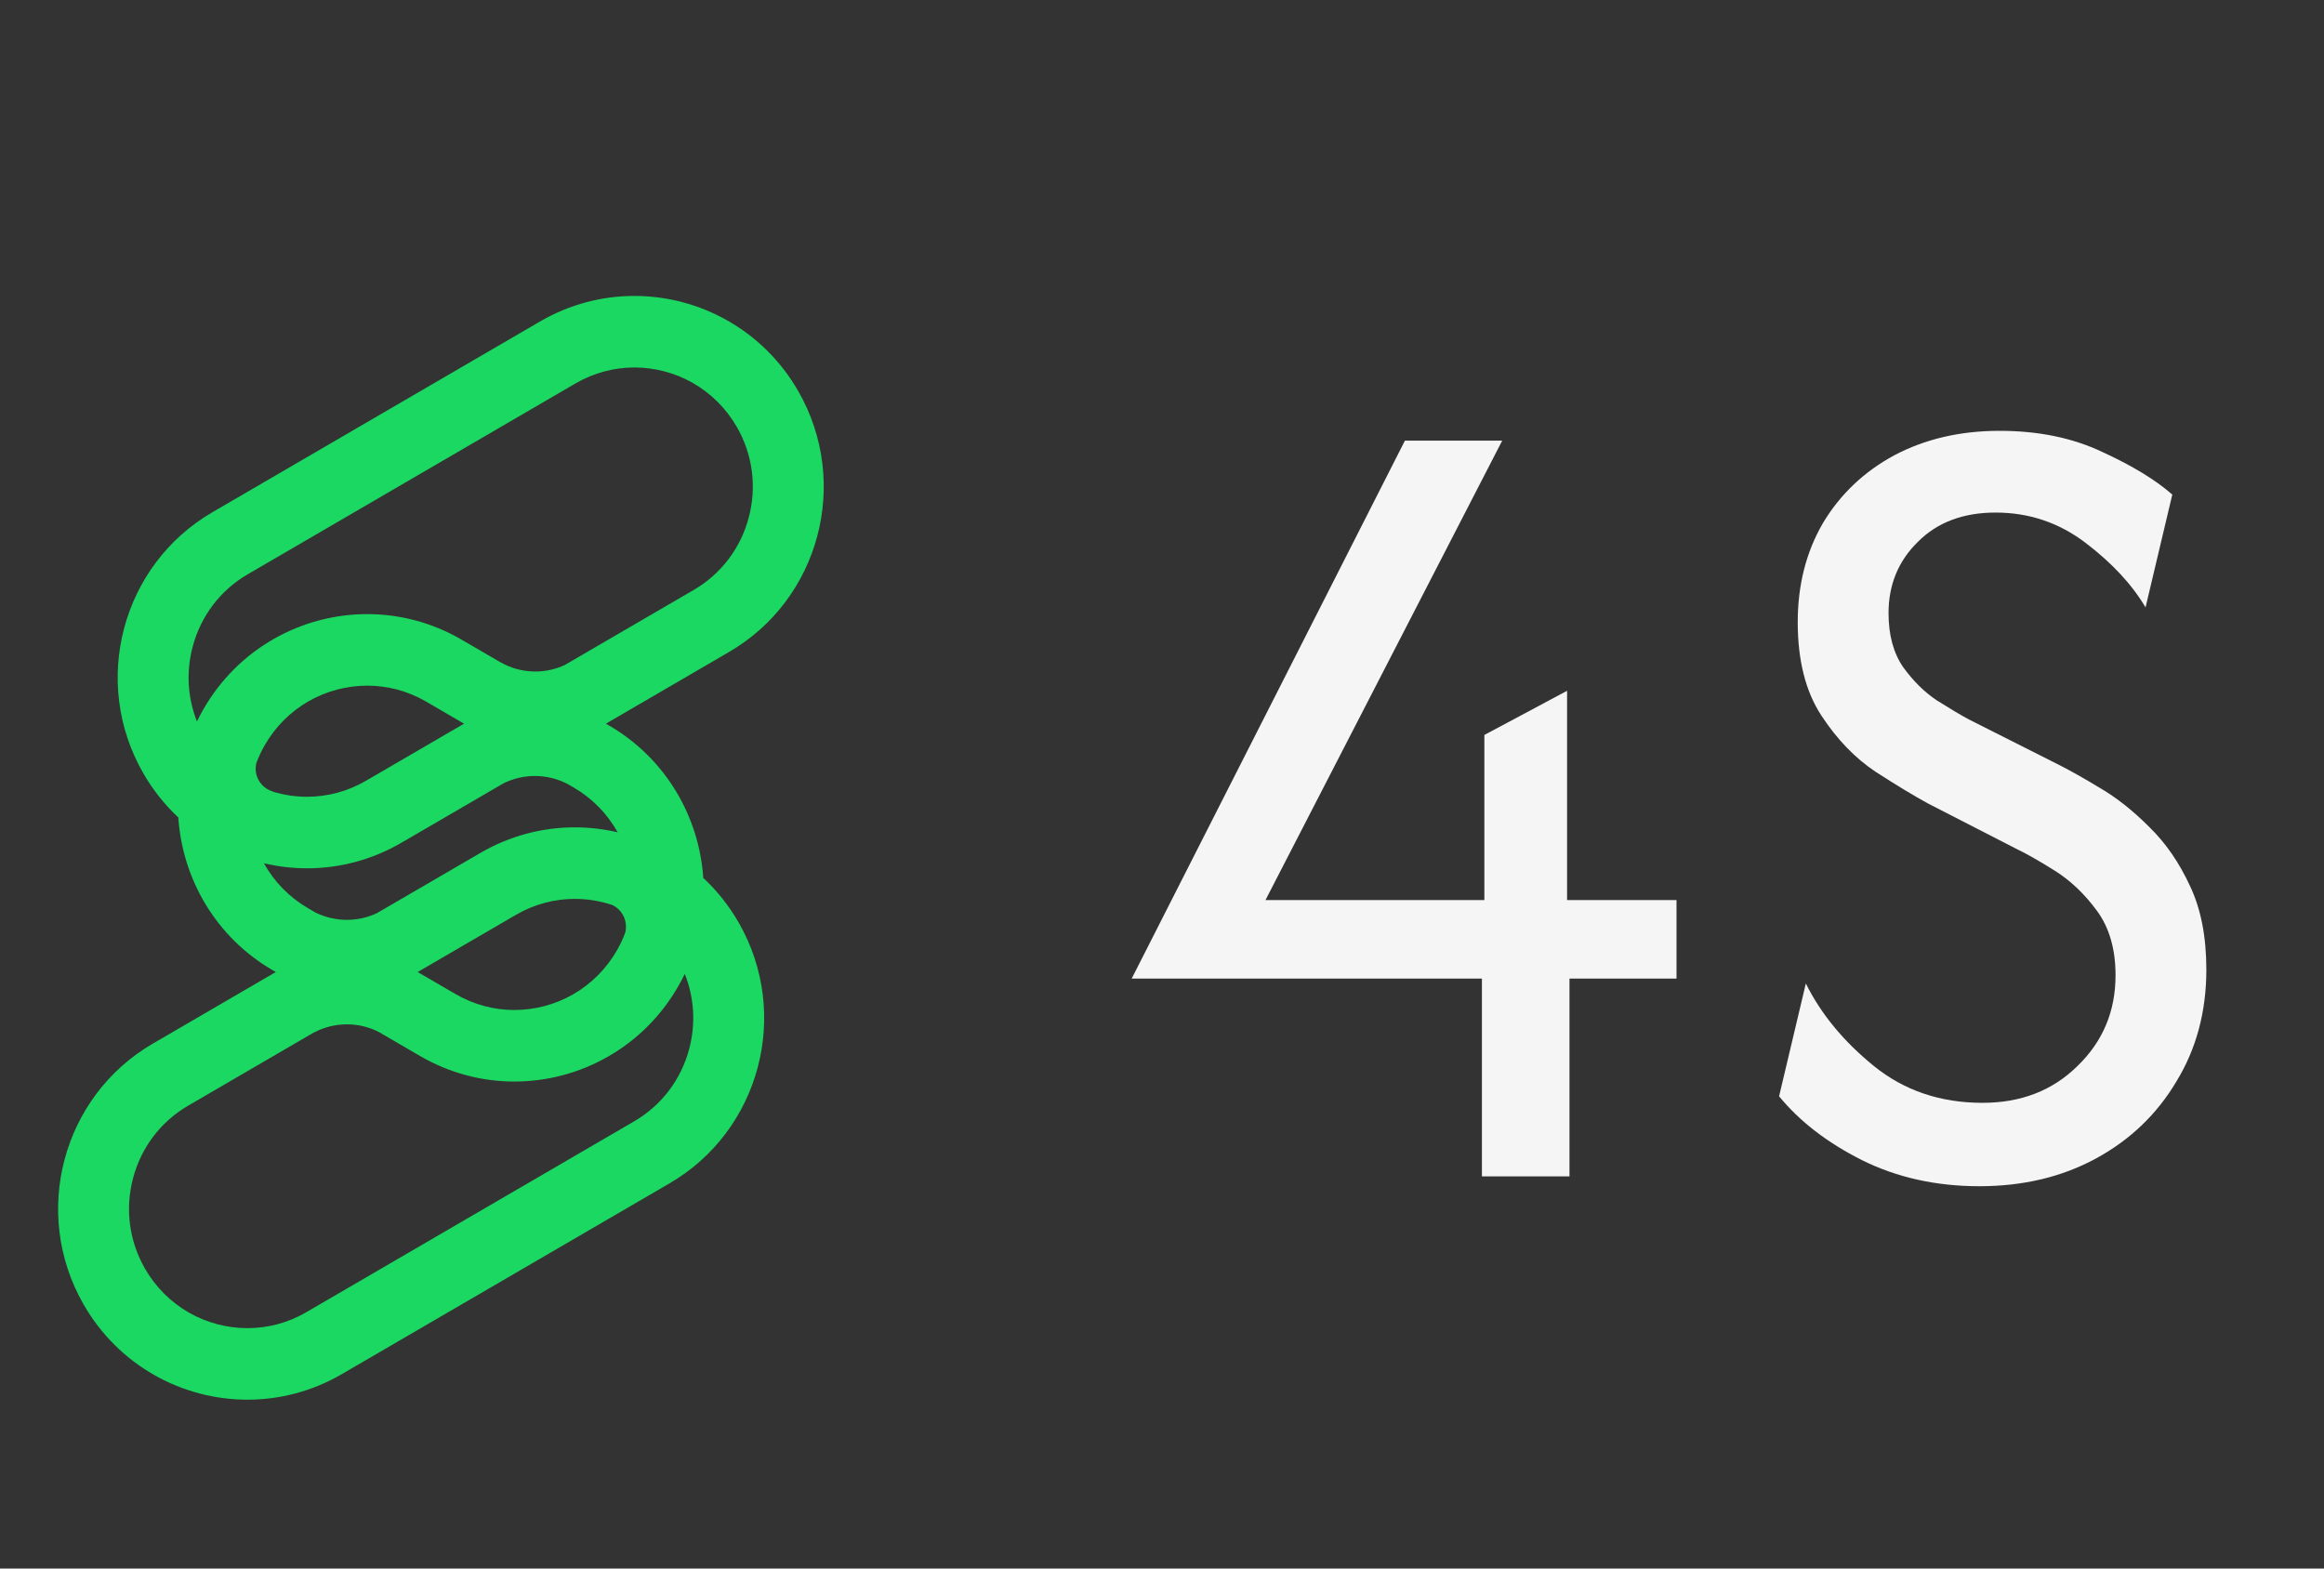
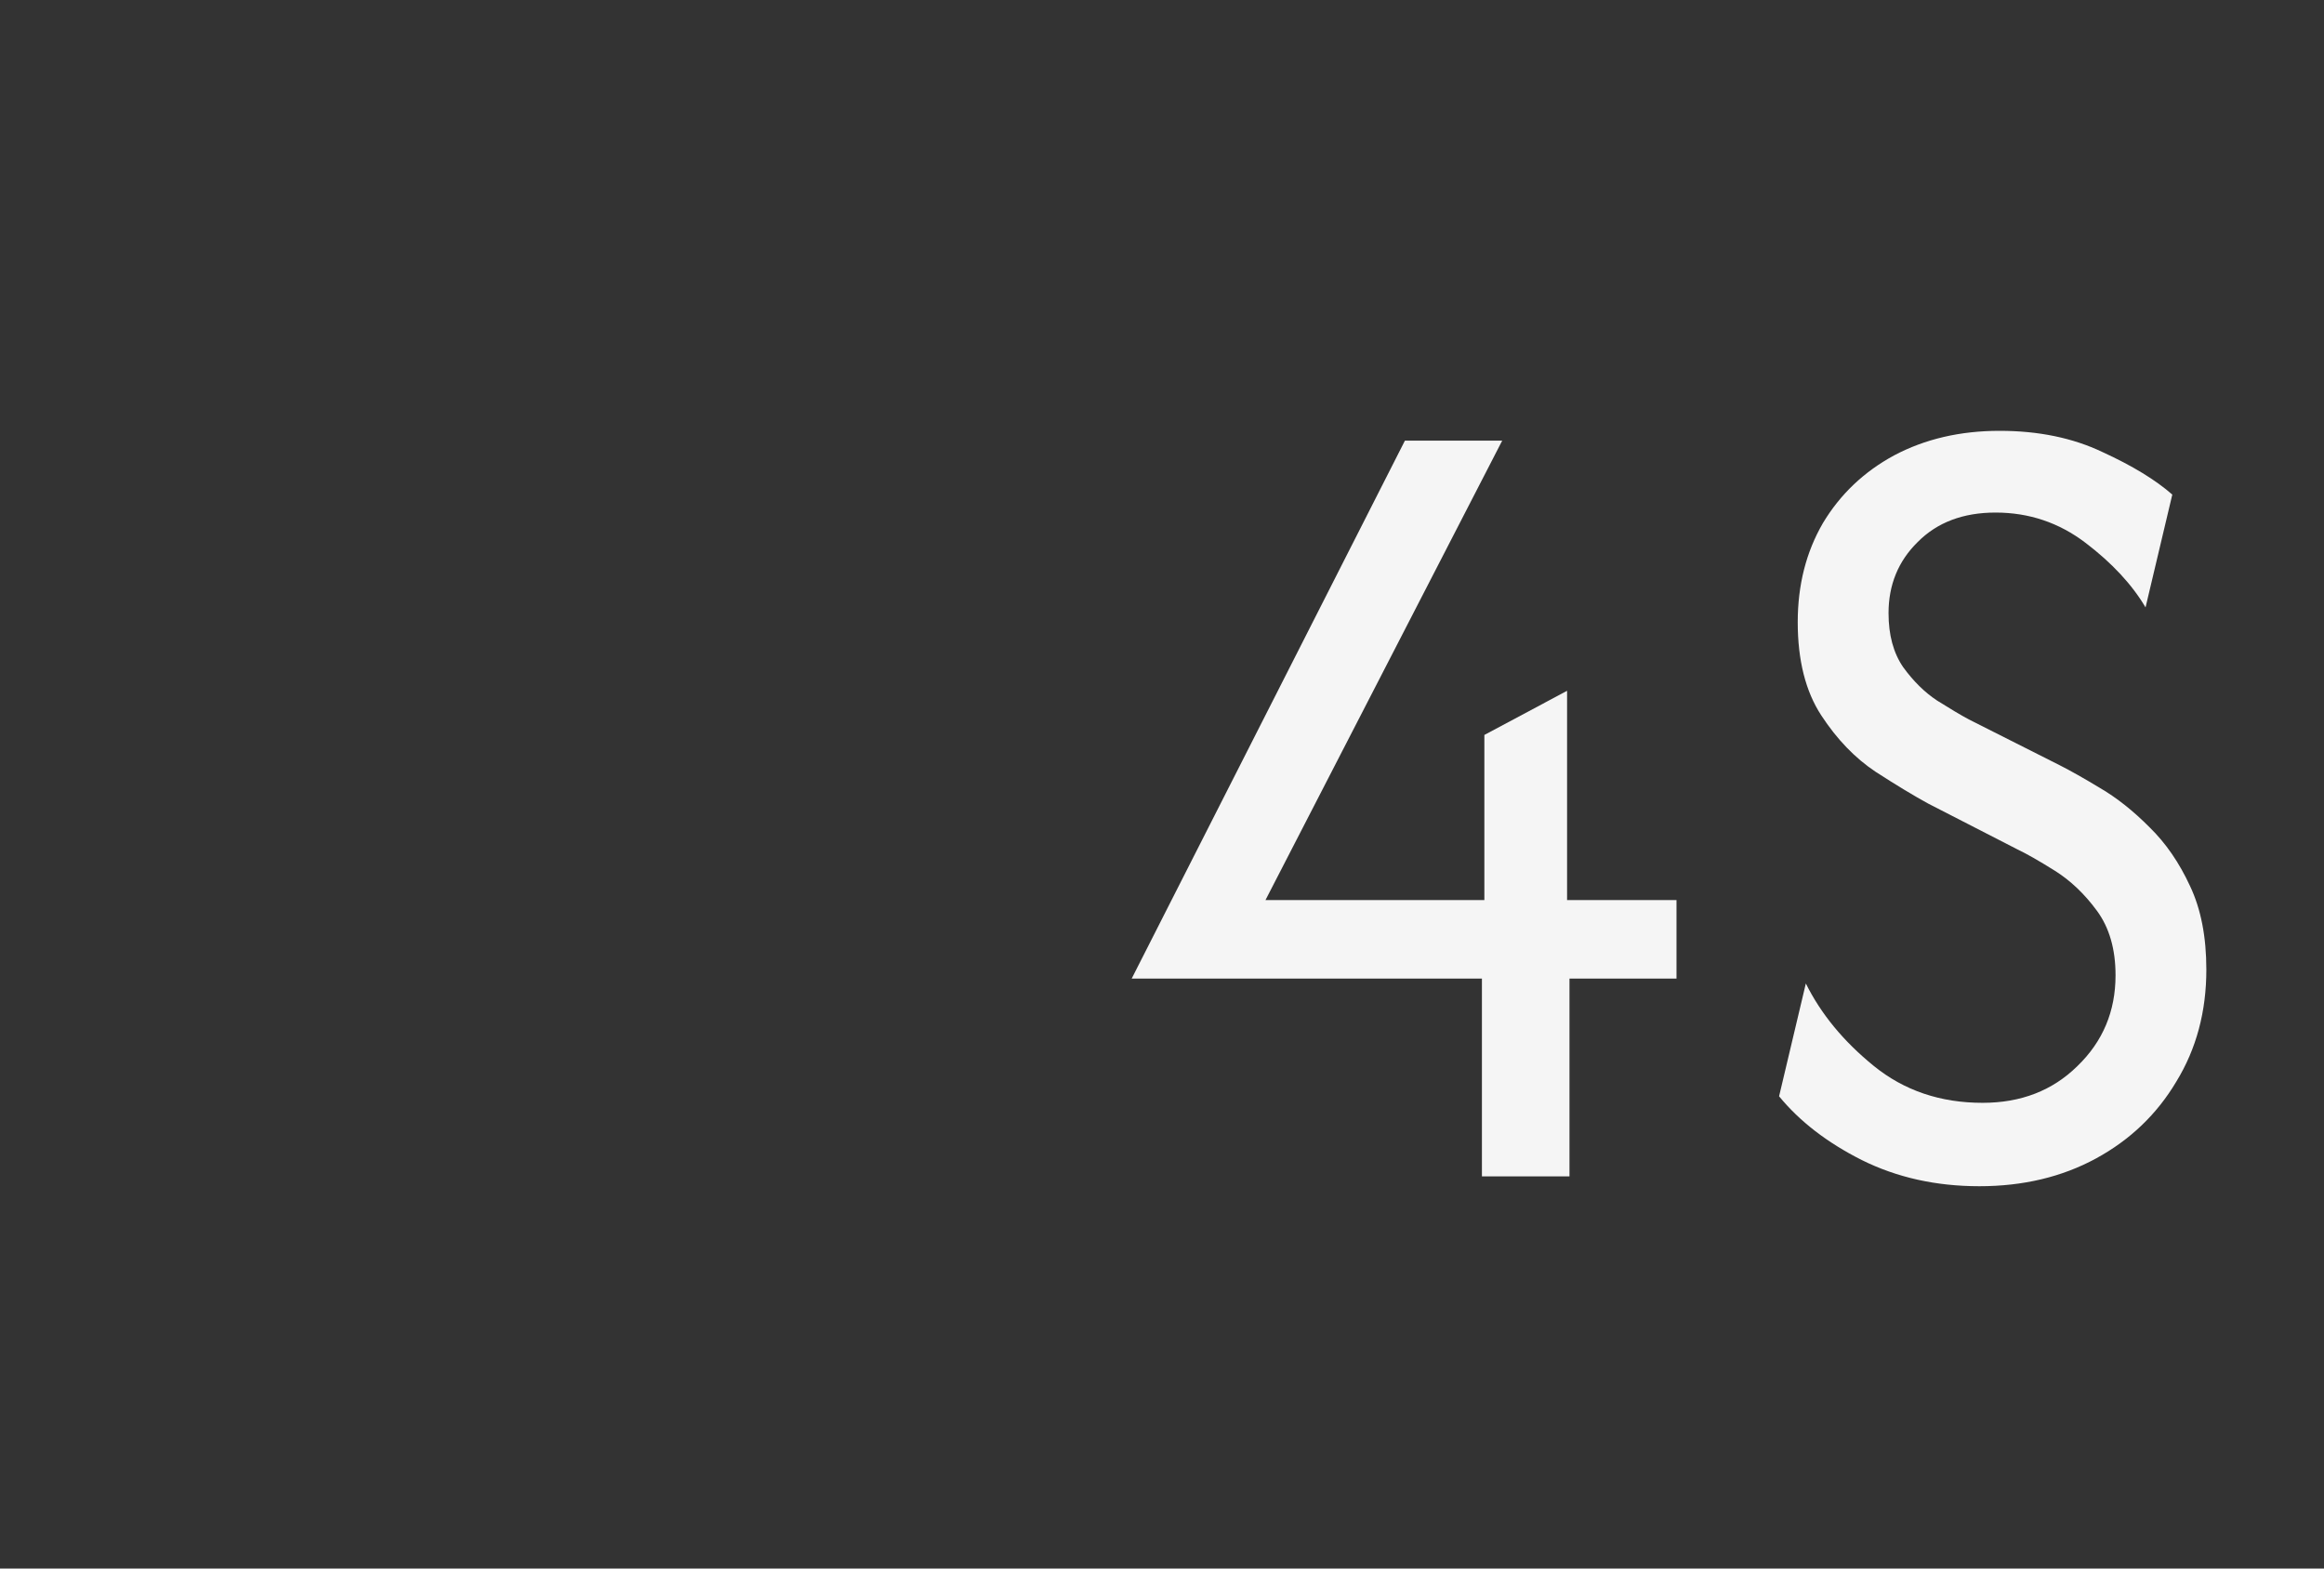
<svg xmlns="http://www.w3.org/2000/svg" width="80" height="54" viewBox="0 0 80 54" fill="none">
  <rect x="0" y="0" width="80" height="54" fill="#333333" stroke="none" />
  <path d="M68.135 40.838C66.647 40.838 65.298 40.538 64.089 39.937C62.898 39.337 61.949 38.605 61.242 37.742L62.163 33.858C62.684 34.909 63.465 35.856 64.507 36.701C65.549 37.545 66.796 37.967 68.247 37.967C69.568 37.967 70.656 37.545 71.512 36.701C72.387 35.856 72.824 34.815 72.824 33.577C72.824 32.676 72.61 31.935 72.182 31.353C71.754 30.771 71.27 30.312 70.731 29.974C70.191 29.636 69.763 29.392 69.447 29.242L66.377 27.666C65.894 27.403 65.289 27.038 64.563 26.569C63.856 26.099 63.233 25.452 62.693 24.627C62.154 23.801 61.884 22.731 61.884 21.418C61.884 20.142 62.172 19.007 62.749 18.012C63.345 17.018 64.163 16.239 65.205 15.676C66.266 15.114 67.475 14.832 68.833 14.832C70.173 14.832 71.354 15.076 72.377 15.564C73.401 16.033 74.201 16.521 74.778 17.027L73.857 20.911C73.391 20.123 72.703 19.382 71.791 18.688C70.88 17.994 69.847 17.646 68.694 17.646C67.577 17.646 66.684 17.984 66.014 18.66C65.345 19.317 65.01 20.133 65.01 21.108C65.01 21.859 65.177 22.478 65.512 22.966C65.866 23.454 66.256 23.838 66.684 24.12C67.131 24.401 67.494 24.617 67.773 24.767L70.898 26.343C71.27 26.531 71.736 26.794 72.294 27.131C72.871 27.469 73.438 27.919 73.996 28.482C74.554 29.026 75.019 29.702 75.391 30.509C75.764 31.297 75.95 32.254 75.95 33.38C75.95 34.824 75.606 36.11 74.917 37.235C74.247 38.361 73.326 39.243 72.154 39.881C70.982 40.519 69.642 40.838 68.135 40.838Z" fill="#F5F5F5" />
  <path d="M51.013 40.5V33.689H38.957L48.362 15.17H51.711L43.562 30.987H51.097V25.302L53.944 23.782V30.987H57.711V33.689H54.027V40.5H51.013Z" fill="#F5F5F5" />
-   <path d="M27.483 13.473C26.88 12.42 26.031 11.599 25.052 11.041C24.072 10.483 22.962 10.188 21.837 10.188C20.732 10.188 19.613 10.472 18.587 11.069L7.308 17.637C4.193 19.45 3.126 23.467 4.925 26.608C5.26 27.193 5.671 27.707 6.138 28.143C6.278 30.255 7.426 32.26 9.38 33.398L9.494 33.464L5.257 35.931C2.142 37.745 1.075 41.761 2.874 44.902C4.08 47.009 6.268 48.187 8.519 48.187C9.624 48.187 10.744 47.903 11.769 47.306L23.048 40.739C26.163 38.925 27.23 34.909 25.432 31.768C25.094 31.178 24.68 30.662 24.209 30.224C24.067 28.115 22.919 26.114 20.968 24.978L20.858 24.914L25.099 22.444C28.214 20.631 29.281 16.614 27.483 13.473ZM8.801 26.462C8.801 26.396 8.809 26.332 8.823 26.271C8.902 26.061 8.998 25.856 9.111 25.658L9.115 25.651C9.479 25.018 10.003 24.495 10.629 24.138C11.242 23.789 11.938 23.605 12.642 23.605H12.643C12.991 23.605 13.337 23.65 13.673 23.739C14.02 23.832 14.355 23.972 14.671 24.155L15.974 24.914L12.599 26.879C12.284 27.062 11.948 27.203 11.601 27.295C11.265 27.384 10.918 27.43 10.57 27.43C10.166 27.43 9.765 27.369 9.38 27.251V27.244C9.045 27.142 8.801 26.83 8.801 26.462ZM23.351 33.949C23.43 33.811 23.504 33.67 23.572 33.529C23.899 34.347 23.954 35.246 23.724 36.114C23.442 37.173 22.769 38.058 21.827 38.606L10.548 45.173C10.233 45.357 9.897 45.497 9.55 45.59C9.214 45.679 8.868 45.724 8.519 45.724C7.815 45.724 7.119 45.54 6.506 45.191C5.877 44.832 5.353 44.307 4.988 43.671C4.445 42.721 4.3 41.615 4.582 40.556C4.863 39.497 5.537 38.612 6.478 38.064L10.813 35.54V35.545C11.15 35.366 11.534 35.265 11.942 35.265C12.35 35.265 12.715 35.362 13.046 35.532C13.047 35.532 13.047 35.533 13.048 35.533L14.456 36.353C15.481 36.95 16.601 37.234 17.706 37.234C19.956 37.234 22.145 36.056 23.351 33.949ZM21.548 31.905C21.548 31.975 21.54 32.043 21.523 32.108L21.523 32.108C21.445 32.317 21.349 32.521 21.236 32.718L21.232 32.725C20.868 33.358 20.345 33.88 19.719 34.237C19.106 34.587 18.41 34.771 17.706 34.771C17.357 34.771 17.01 34.726 16.675 34.636C16.328 34.544 15.992 34.404 15.677 34.22L14.378 33.464L17.757 31.497C18.073 31.313 18.408 31.173 18.756 31.081C19.091 30.991 19.438 30.946 19.786 30.946H19.787C20.227 30.946 20.665 31.018 21.082 31.158H21.082C21.358 31.291 21.548 31.575 21.548 31.905ZM21.261 28.653C20.779 28.541 20.284 28.483 19.786 28.483C18.681 28.483 17.561 28.767 16.536 29.364L12.98 31.434C12.98 31.434 12.98 31.434 12.98 31.434C12.664 31.584 12.312 31.668 11.94 31.668C11.568 31.668 11.186 31.577 10.86 31.416C10.86 31.416 10.86 31.416 10.859 31.415L10.601 31.265C9.957 30.89 9.439 30.358 9.086 29.72C9.571 29.834 10.069 29.893 10.57 29.893C11.675 29.893 12.795 29.609 13.82 29.012L17.321 26.974C17.321 26.974 17.321 26.973 17.321 26.973C17.65 26.808 18.02 26.715 18.412 26.715C18.83 26.715 19.223 26.821 19.567 27.006C19.569 27.007 19.57 27.008 19.572 27.009L19.747 27.111C20.39 27.485 20.907 28.017 21.261 28.653ZM23.878 20.311L19.445 22.892C19.135 23.037 18.79 23.118 18.426 23.118C17.997 23.118 17.594 23.005 17.244 22.808V22.81L15.892 22.023C14.867 21.425 13.747 21.142 12.642 21.142C10.392 21.142 8.203 22.32 6.996 24.427C6.919 24.562 6.847 24.699 6.78 24.837C6.457 24.021 6.403 23.126 6.633 22.262C6.914 21.203 7.588 20.318 8.529 19.77L19.808 13.202C20.123 13.018 20.459 12.879 20.806 12.786C21.142 12.697 21.489 12.651 21.837 12.651H21.837C22.541 12.651 23.238 12.836 23.851 13.185C24.478 13.543 25.003 14.068 25.367 14.703L25.368 14.705C25.911 15.654 26.056 16.76 25.774 17.819C25.493 18.878 24.82 19.763 23.878 20.311Z" fill="#1AD861" />
</svg>